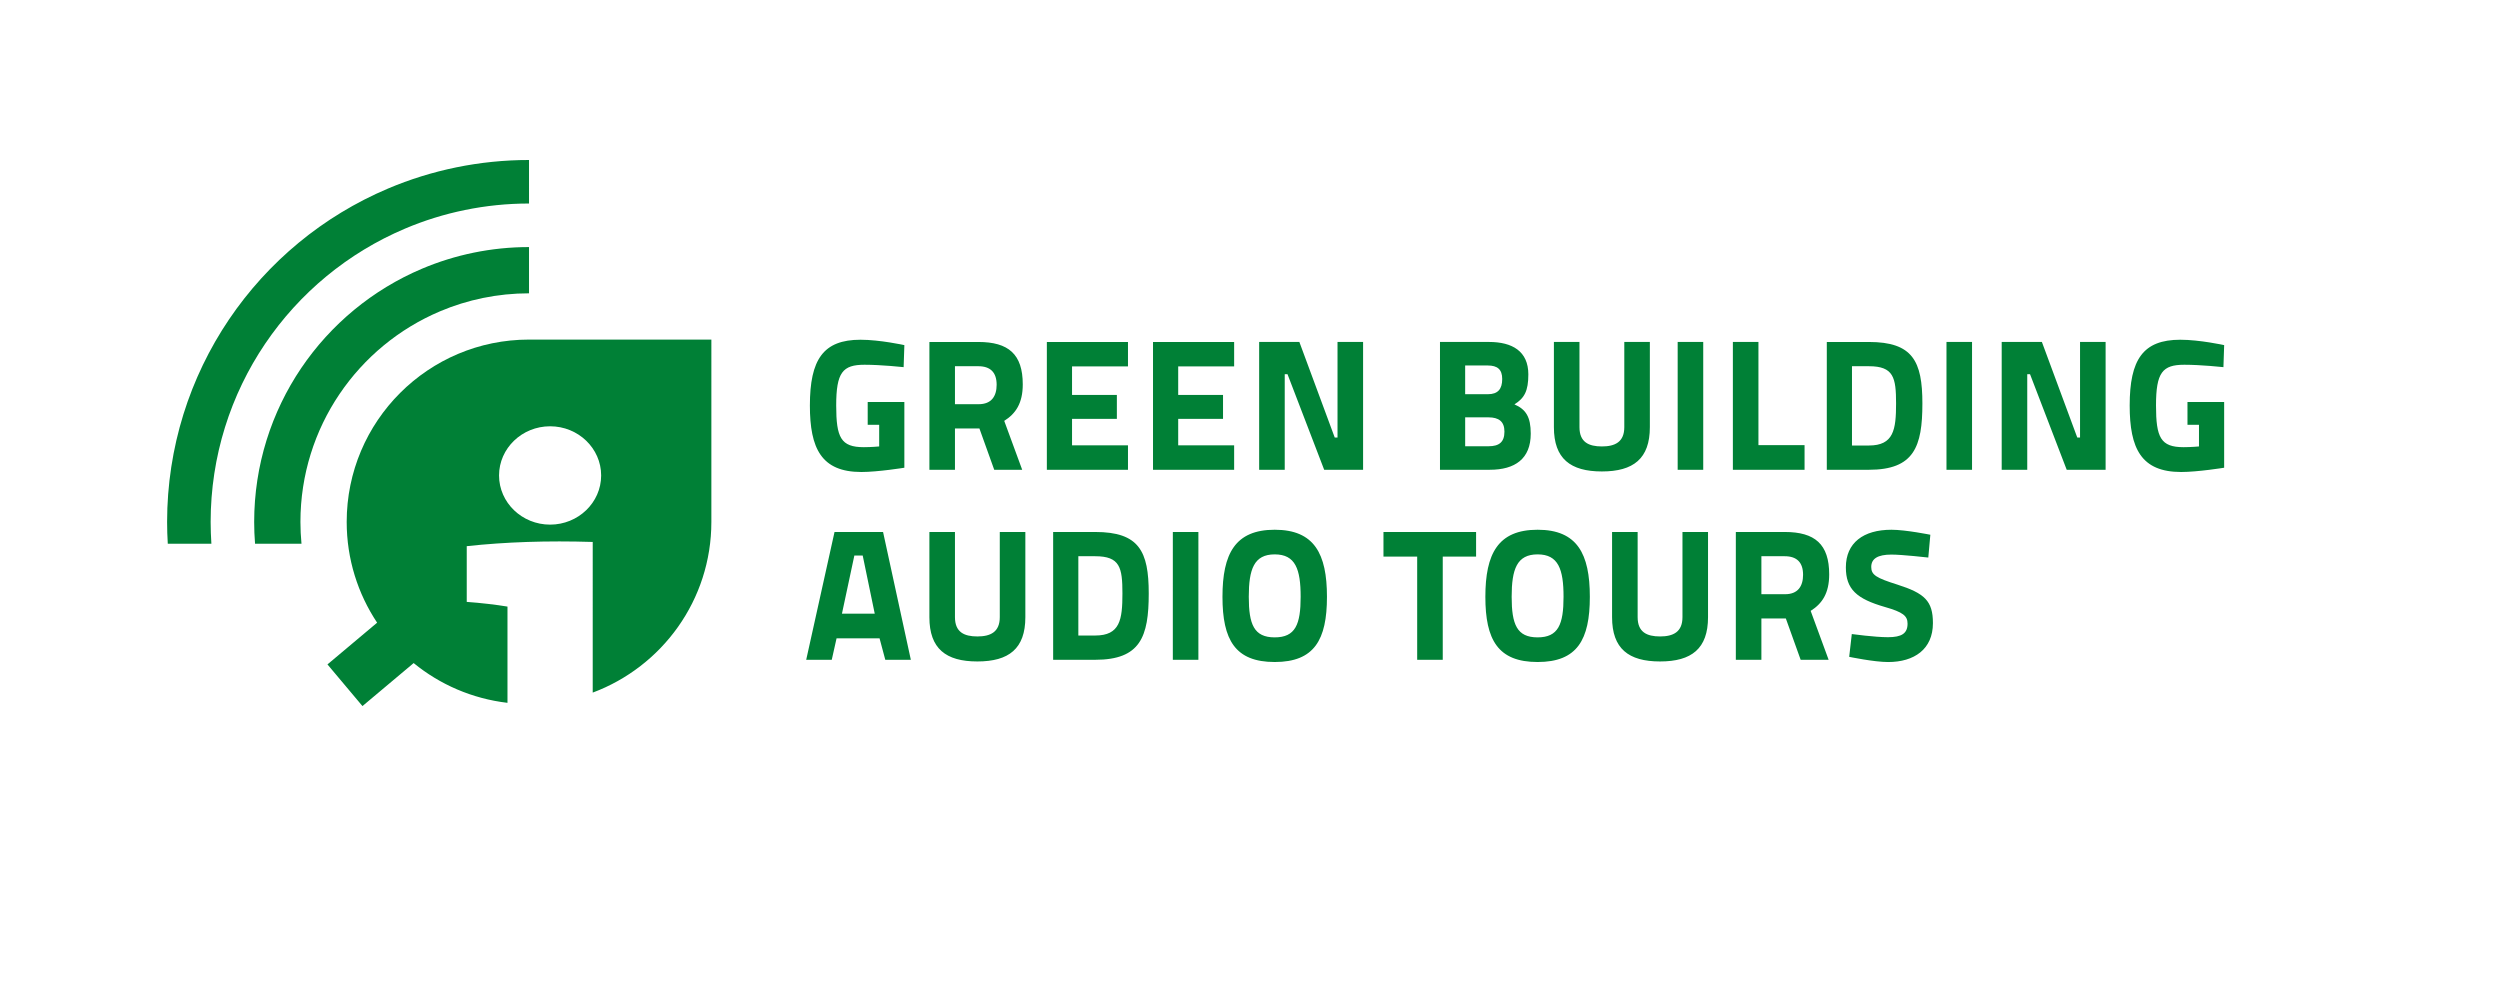
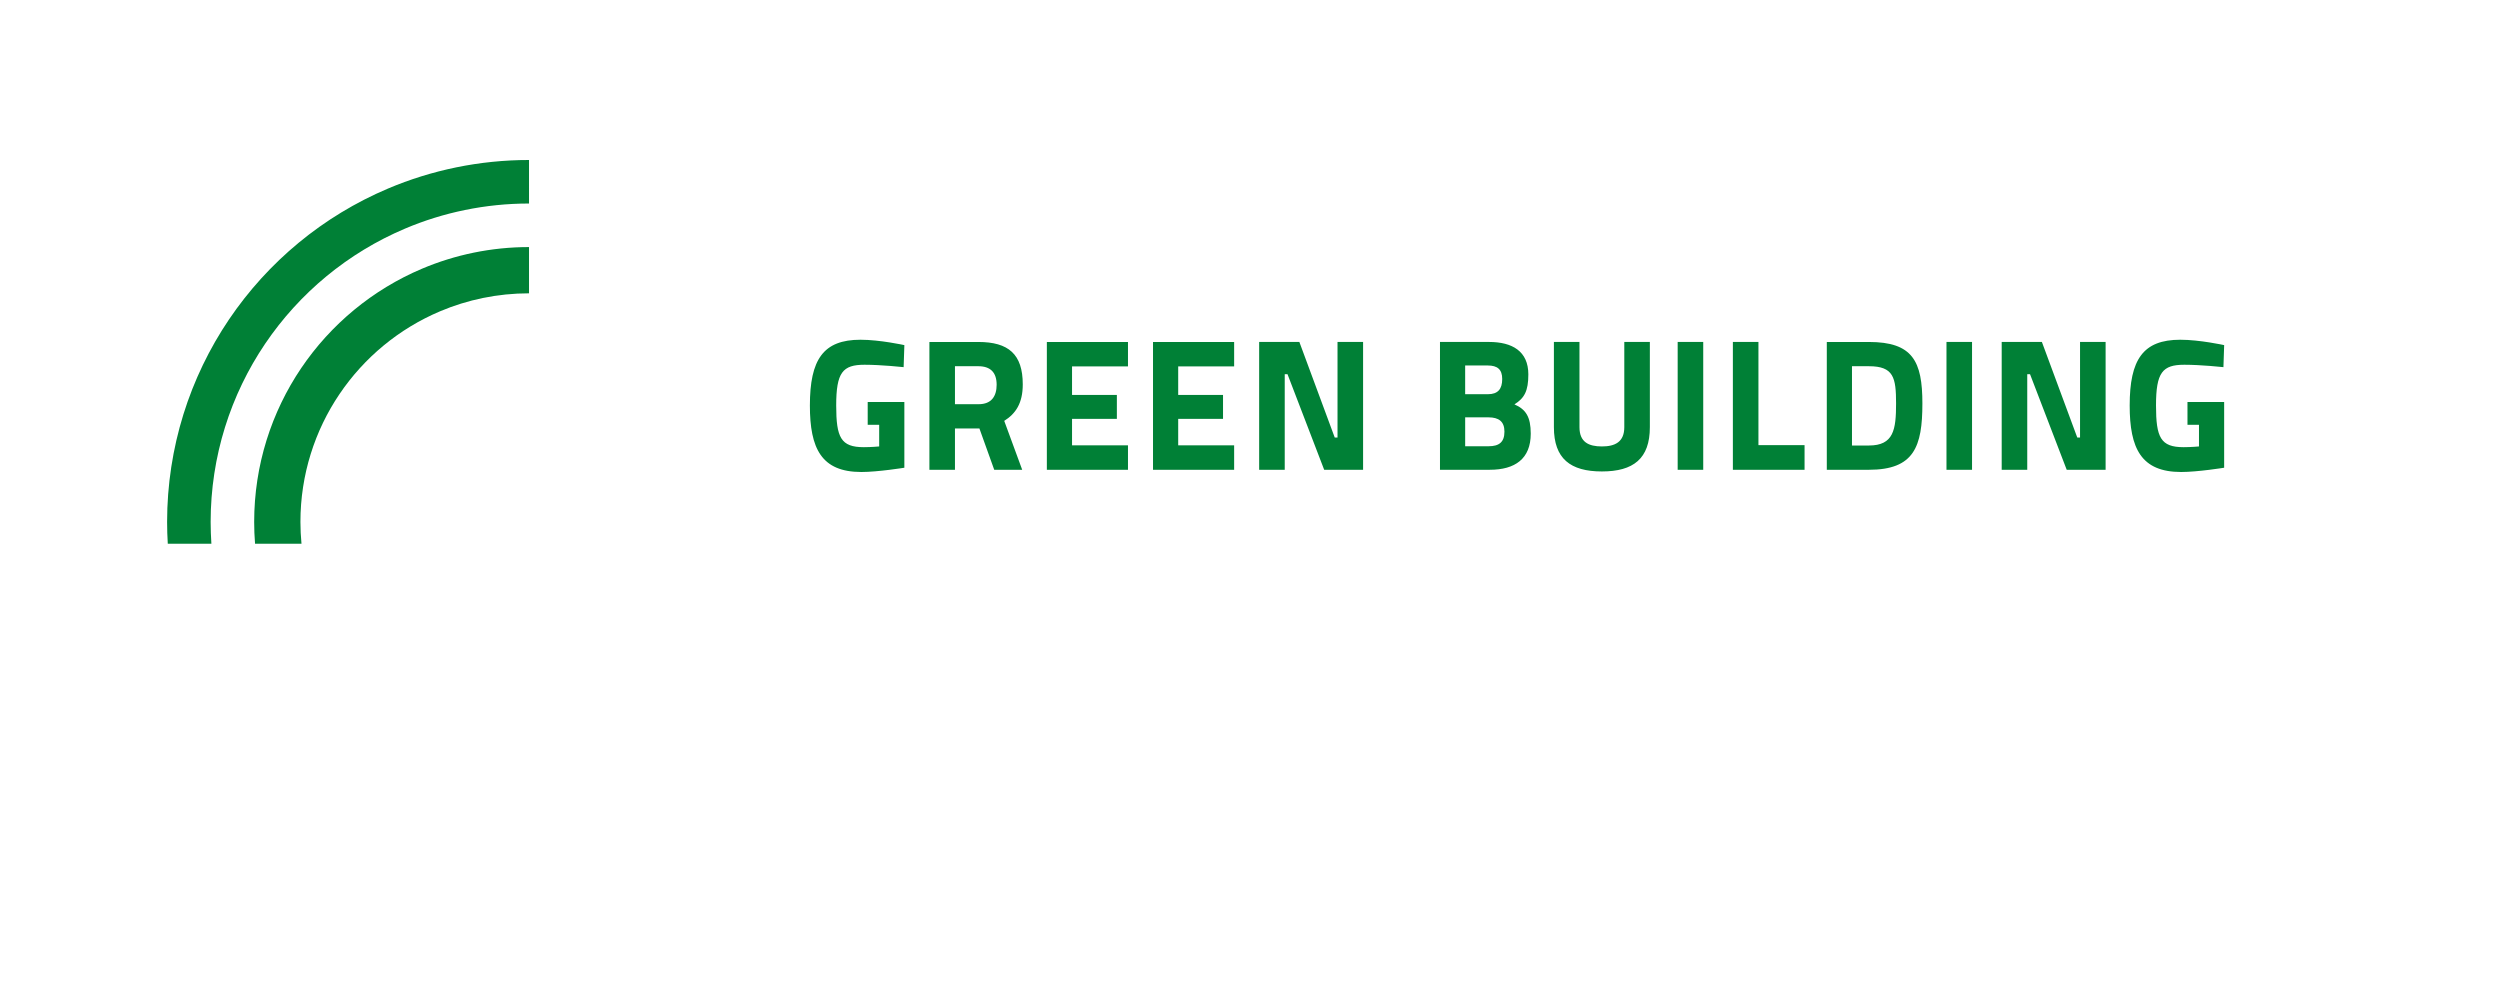
<svg xmlns="http://www.w3.org/2000/svg" version="1.0" x="0px" y="0px" width="250px" height="100px" viewBox="0 0 250 100" enable-background="new 0 0 250 100" xml:space="preserve">
  <g id="Layer_1">
</g>
  <g id="_x2B__LOGO">
    <g>
      <path fill="#008036" d="M21.064,52.191c0-3.268,0.5-6.462,1.434-9.463c0.934-3.002,2.297-5.81,4.012-8.348    c3.432-5.074,8.266-9.093,13.996-11.52c3.816-1.617,8.039-2.51,12.396-2.508V16c-4.947-0.002-9.752,1.013-14.092,2.852    c-6.519,2.761-12.008,7.326-15.908,13.092c-1.948,2.885-3.499,6.078-4.561,9.492c-1.062,3.412-1.631,7.047-1.631,10.756    c0,0.731,0.024,1.459,0.068,2.183h4.361C21.092,53.65,21.064,52.924,21.064,52.191z" />
      <path fill="#008036" d="M30.043,52.191c0-2.357,0.359-4.645,1.029-6.796c0.669-2.151,1.646-4.165,2.879-5.988    c2.463-3.646,5.944-6.538,10.053-8.276c2.737-1.159,5.756-1.799,8.898-1.799v-4.625c-3.769-0.002-7.407,0.77-10.701,2.164    c-4.943,2.093-9.121,5.565-12.084,9.947c-1.48,2.191-2.656,4.614-3.462,7.203s-1.237,5.344-1.237,8.17    c0,0.733,0.029,1.461,0.087,2.183h4.644C30.08,53.654,30.043,52.927,30.043,52.191z" />
-       <path fill="#008036" d="M52.902,33.958c-10.07,0-18.233,8.163-18.233,18.233c0,3.728,1.124,7.19,3.043,10.078l-4.966,4.173    l3.5,4.166l5.119-4.301c2.619,2.144,5.848,3.559,9.383,3.977v-9.625c-1.124-0.188-2.717-0.374-4.074-0.469v-5.573    c3.887-0.421,8.055-0.562,12.598-0.421V69.26c6.925-2.587,11.865-9.242,11.865-17.068V33.958H52.902z M55.01,52.463    c-2.81,0-5.105-2.201-5.105-4.917s2.296-4.917,5.105-4.917c2.811,0,5.105,2.201,5.105,4.917S57.82,52.463,55.01,52.463z" />
-       <path fill="#008036" d="M218.75,42.477h1.148v2.167c0,0-0.777,0.074-1.537,0.074c-2.297,0-2.76-0.964-2.76-4.168    c0-3.316,0.647-4.075,2.834-4.075c1.686,0,3.908,0.24,3.908,0.24l0.074-2.204c0,0-2.445-0.537-4.391-0.537    c-3.723,0-5.057,1.982-5.057,6.576c0,4.298,1.148,6.65,5.149,6.65c1.649,0,4.298-0.427,4.298-0.427v-6.576h-3.668V42.477z     M200.169,46.978h2.556v-9.559h0.278l3.668,9.559h3.89V34.196h-2.557v9.558h-0.277l-3.538-9.558h-4.02V46.978z M194.648,46.978    h2.556V34.196h-2.556V46.978z M189.607,40.346c0,2.631-0.24,4.205-2.723,4.205h-1.686v-7.929h1.686    C189.367,36.622,189.607,37.753,189.607,40.346z M186.885,46.978c4.52,0,5.354-2.297,5.354-6.632c0-4.224-0.963-6.149-5.354-6.149    h-4.205v12.781H186.885z M180.456,46.978v-2.464h-4.612V34.196h-2.557v12.781H180.456z M167.767,46.978h2.556V34.196h-2.556    V46.978z M157.947,42.717v-8.521h-2.557v8.521c0,3.149,1.649,4.428,4.799,4.428c3.148,0,4.797-1.278,4.797-4.428v-8.521h-2.556    v8.521c0,1.482-0.927,1.927-2.241,1.927C158.874,44.644,157.947,44.218,157.947,42.717z M148.776,36.549    c0.964,0,1.445,0.389,1.445,1.352c0,1.001-0.427,1.52-1.427,1.52h-2.278v-2.871H148.776z M148.851,41.735    c1.019,0,1.593,0.407,1.593,1.426c0,1.057-0.537,1.464-1.593,1.464h-2.334v-2.89H148.851z M143.998,34.196v12.781h4.982    c2.52,0,4.094-1.093,4.094-3.612c0-1.667-0.481-2.427-1.63-2.927c1-0.63,1.39-1.334,1.39-3.001c0-2.315-1.612-3.241-3.928-3.241    H143.998z M125.916,46.978h2.557v-9.559h0.277l3.668,9.559h3.891V34.196h-2.557v9.558h-0.278l-3.538-9.558h-4.02V46.978z     M115.301,46.978h8.113v-2.445h-5.594v-2.648h4.483v-2.39h-4.483v-2.854h5.594v-2.444h-8.113V46.978z M104.685,46.978h8.113    v-2.445h-5.594v-2.648h4.483v-2.39h-4.483v-2.854h5.594v-2.444h-8.113V46.978z M99.664,38.475c0,1.148-0.519,1.945-1.797,1.945    h-2.371v-3.798h2.334C99.052,36.622,99.664,37.252,99.664,38.475z M99.423,46.978h2.797l-1.797-4.891    c1.148-0.723,1.853-1.76,1.853-3.649c0-3.02-1.426-4.241-4.446-4.241h-4.89v12.781h2.556v-4.131h2.445L99.423,46.978z     M86.77,42.477h1.148v2.167c0,0-0.778,0.074-1.538,0.074c-2.297,0-2.76-0.964-2.76-4.168c0-3.316,0.648-4.075,2.834-4.075    c1.686,0,3.909,0.24,3.909,0.24l0.074-2.204c0,0-2.445-0.537-4.391-0.537c-3.723,0-5.057,1.982-5.057,6.576    c0,4.298,1.148,6.65,5.149,6.65c1.649,0,4.298-0.427,4.298-0.427v-6.576H86.77V42.477z" />
-       <path fill="#008036" d="M193.034,53.475c0,0-2.464-0.5-3.89-0.5c-2.816,0-4.558,1.315-4.558,3.761    c0,2.186,1.074,3.148,3.909,3.964c1.814,0.519,2.26,0.889,2.26,1.667c0,0.981-0.594,1.353-1.964,1.353    c-1.315,0-3.612-0.315-3.612-0.315l-0.26,2.278c0,0,2.482,0.52,3.891,0.52c2.611,0,4.482-1.278,4.482-3.891    c0-2.223-0.833-2.982-3.557-3.853c-2.111-0.667-2.611-0.964-2.611-1.76c0-0.834,0.648-1.241,2.02-1.241    c1.074,0,3.686,0.296,3.686,0.296L193.034,53.475z M180.307,57.476c0,1.148-0.518,1.945-1.797,1.945h-2.371v-3.798h2.334    C179.695,55.623,180.307,56.253,180.307,57.476z M180.066,65.979h2.797l-1.797-4.891c1.148-0.723,1.853-1.76,1.853-3.649    c0-3.019-1.427-4.241-4.446-4.241h-4.89v12.781h2.556v-4.131h2.445L180.066,65.979z M163.764,61.718v-8.521h-2.557v8.521    c0,3.149,1.649,4.428,4.799,4.428c3.148,0,4.797-1.278,4.797-4.428v-8.521h-2.556v8.521c0,1.482-0.927,1.927-2.241,1.927    C164.69,63.645,163.764,63.219,163.764,61.718z M153.76,66.201c3.964,0,5.224-2.224,5.224-6.521c0-4.298-1.26-6.706-5.224-6.706    c-3.965,0-5.224,2.408-5.224,6.706C148.536,63.978,149.795,66.201,153.76,66.201z M153.76,63.737    c-2.074,0-2.594-1.297-2.594-4.057c0-2.761,0.52-4.242,2.594-4.242s2.594,1.481,2.594,4.242    C156.354,62.44,155.834,63.737,153.76,63.737z M138.347,55.66h3.371v10.318h2.557V55.66h3.334v-2.463h-9.262V55.66z     M127.471,66.201c3.965,0,5.225-2.224,5.225-6.521c0-4.298-1.26-6.706-5.225-6.706c-3.964,0-5.224,2.408-5.224,6.706    C122.247,63.978,123.507,66.201,127.471,66.201z M127.471,63.737c-2.074,0-2.593-1.297-2.593-4.057    c0-2.761,0.519-4.242,2.593-4.242c2.075,0,2.594,1.481,2.594,4.242C130.064,62.44,129.546,63.737,127.471,63.737z M117.283,65.979    h2.556V53.197h-2.556V65.979z M112.243,59.347c0,2.631-0.241,4.205-2.723,4.205h-1.686v-7.929h1.686    C112.002,55.623,112.243,56.754,112.243,59.347z M109.52,65.979c4.52,0,5.354-2.297,5.354-6.632c0-4.224-0.963-6.149-5.354-6.149    h-4.205v12.781H109.52z M95.496,61.718v-8.521h-2.557v8.521c0,3.149,1.649,4.428,4.798,4.428s4.798-1.278,4.798-4.428v-8.521    h-2.557v8.521c0,1.482-0.926,1.927-2.241,1.927S95.496,63.219,95.496,61.718z M85.436,55.55h0.834l1.204,5.816h-3.279    L85.436,55.55z M80.62,65.979h2.556l0.481-2.148h4.298l0.574,2.148h2.556l-2.778-12.781h-4.854L80.62,65.979z" />
+       <path fill="#008036" d="M218.75,42.477h1.148v2.167c0,0-0.777,0.074-1.537,0.074c-2.297,0-2.76-0.964-2.76-4.168    c0-3.316,0.647-4.075,2.834-4.075c1.686,0,3.908,0.24,3.908,0.24l0.074-2.204c0,0-2.445-0.537-4.391-0.537    c-3.723,0-5.057,1.982-5.057,6.576c0,4.298,1.148,6.65,5.149,6.65c1.649,0,4.298-0.427,4.298-0.427v-6.576h-3.668V42.477z     M200.169,46.978h2.556v-9.559h0.278l3.668,9.559h3.89V34.196h-2.557v9.558h-0.277l-3.538-9.558h-4.02V46.978z M194.648,46.978    h2.556V34.196h-2.556V46.978z M189.607,40.346c0,2.631-0.24,4.205-2.723,4.205h-1.686v-7.929h1.686    C189.367,36.622,189.607,37.753,189.607,40.346z M186.885,46.978c4.52,0,5.354-2.297,5.354-6.632c0-4.224-0.963-6.149-5.354-6.149    h-4.205v12.781H186.885z M180.456,46.978v-2.464h-4.612V34.196h-2.557v12.781z M167.767,46.978h2.556V34.196h-2.556    V46.978z M157.947,42.717v-8.521h-2.557v8.521c0,3.149,1.649,4.428,4.799,4.428c3.148,0,4.797-1.278,4.797-4.428v-8.521h-2.556    v8.521c0,1.482-0.927,1.927-2.241,1.927C158.874,44.644,157.947,44.218,157.947,42.717z M148.776,36.549    c0.964,0,1.445,0.389,1.445,1.352c0,1.001-0.427,1.52-1.427,1.52h-2.278v-2.871H148.776z M148.851,41.735    c1.019,0,1.593,0.407,1.593,1.426c0,1.057-0.537,1.464-1.593,1.464h-2.334v-2.89H148.851z M143.998,34.196v12.781h4.982    c2.52,0,4.094-1.093,4.094-3.612c0-1.667-0.481-2.427-1.63-2.927c1-0.63,1.39-1.334,1.39-3.001c0-2.315-1.612-3.241-3.928-3.241    H143.998z M125.916,46.978h2.557v-9.559h0.277l3.668,9.559h3.891V34.196h-2.557v9.558h-0.278l-3.538-9.558h-4.02V46.978z     M115.301,46.978h8.113v-2.445h-5.594v-2.648h4.483v-2.39h-4.483v-2.854h5.594v-2.444h-8.113V46.978z M104.685,46.978h8.113    v-2.445h-5.594v-2.648h4.483v-2.39h-4.483v-2.854h5.594v-2.444h-8.113V46.978z M99.664,38.475c0,1.148-0.519,1.945-1.797,1.945    h-2.371v-3.798h2.334C99.052,36.622,99.664,37.252,99.664,38.475z M99.423,46.978h2.797l-1.797-4.891    c1.148-0.723,1.853-1.76,1.853-3.649c0-3.02-1.426-4.241-4.446-4.241h-4.89v12.781h2.556v-4.131h2.445L99.423,46.978z     M86.77,42.477h1.148v2.167c0,0-0.778,0.074-1.538,0.074c-2.297,0-2.76-0.964-2.76-4.168c0-3.316,0.648-4.075,2.834-4.075    c1.686,0,3.909,0.24,3.909,0.24l0.074-2.204c0,0-2.445-0.537-4.391-0.537c-3.723,0-5.057,1.982-5.057,6.576    c0,4.298,1.148,6.65,5.149,6.65c1.649,0,4.298-0.427,4.298-0.427v-6.576H86.77V42.477z" />
    </g>
  </g>
</svg>